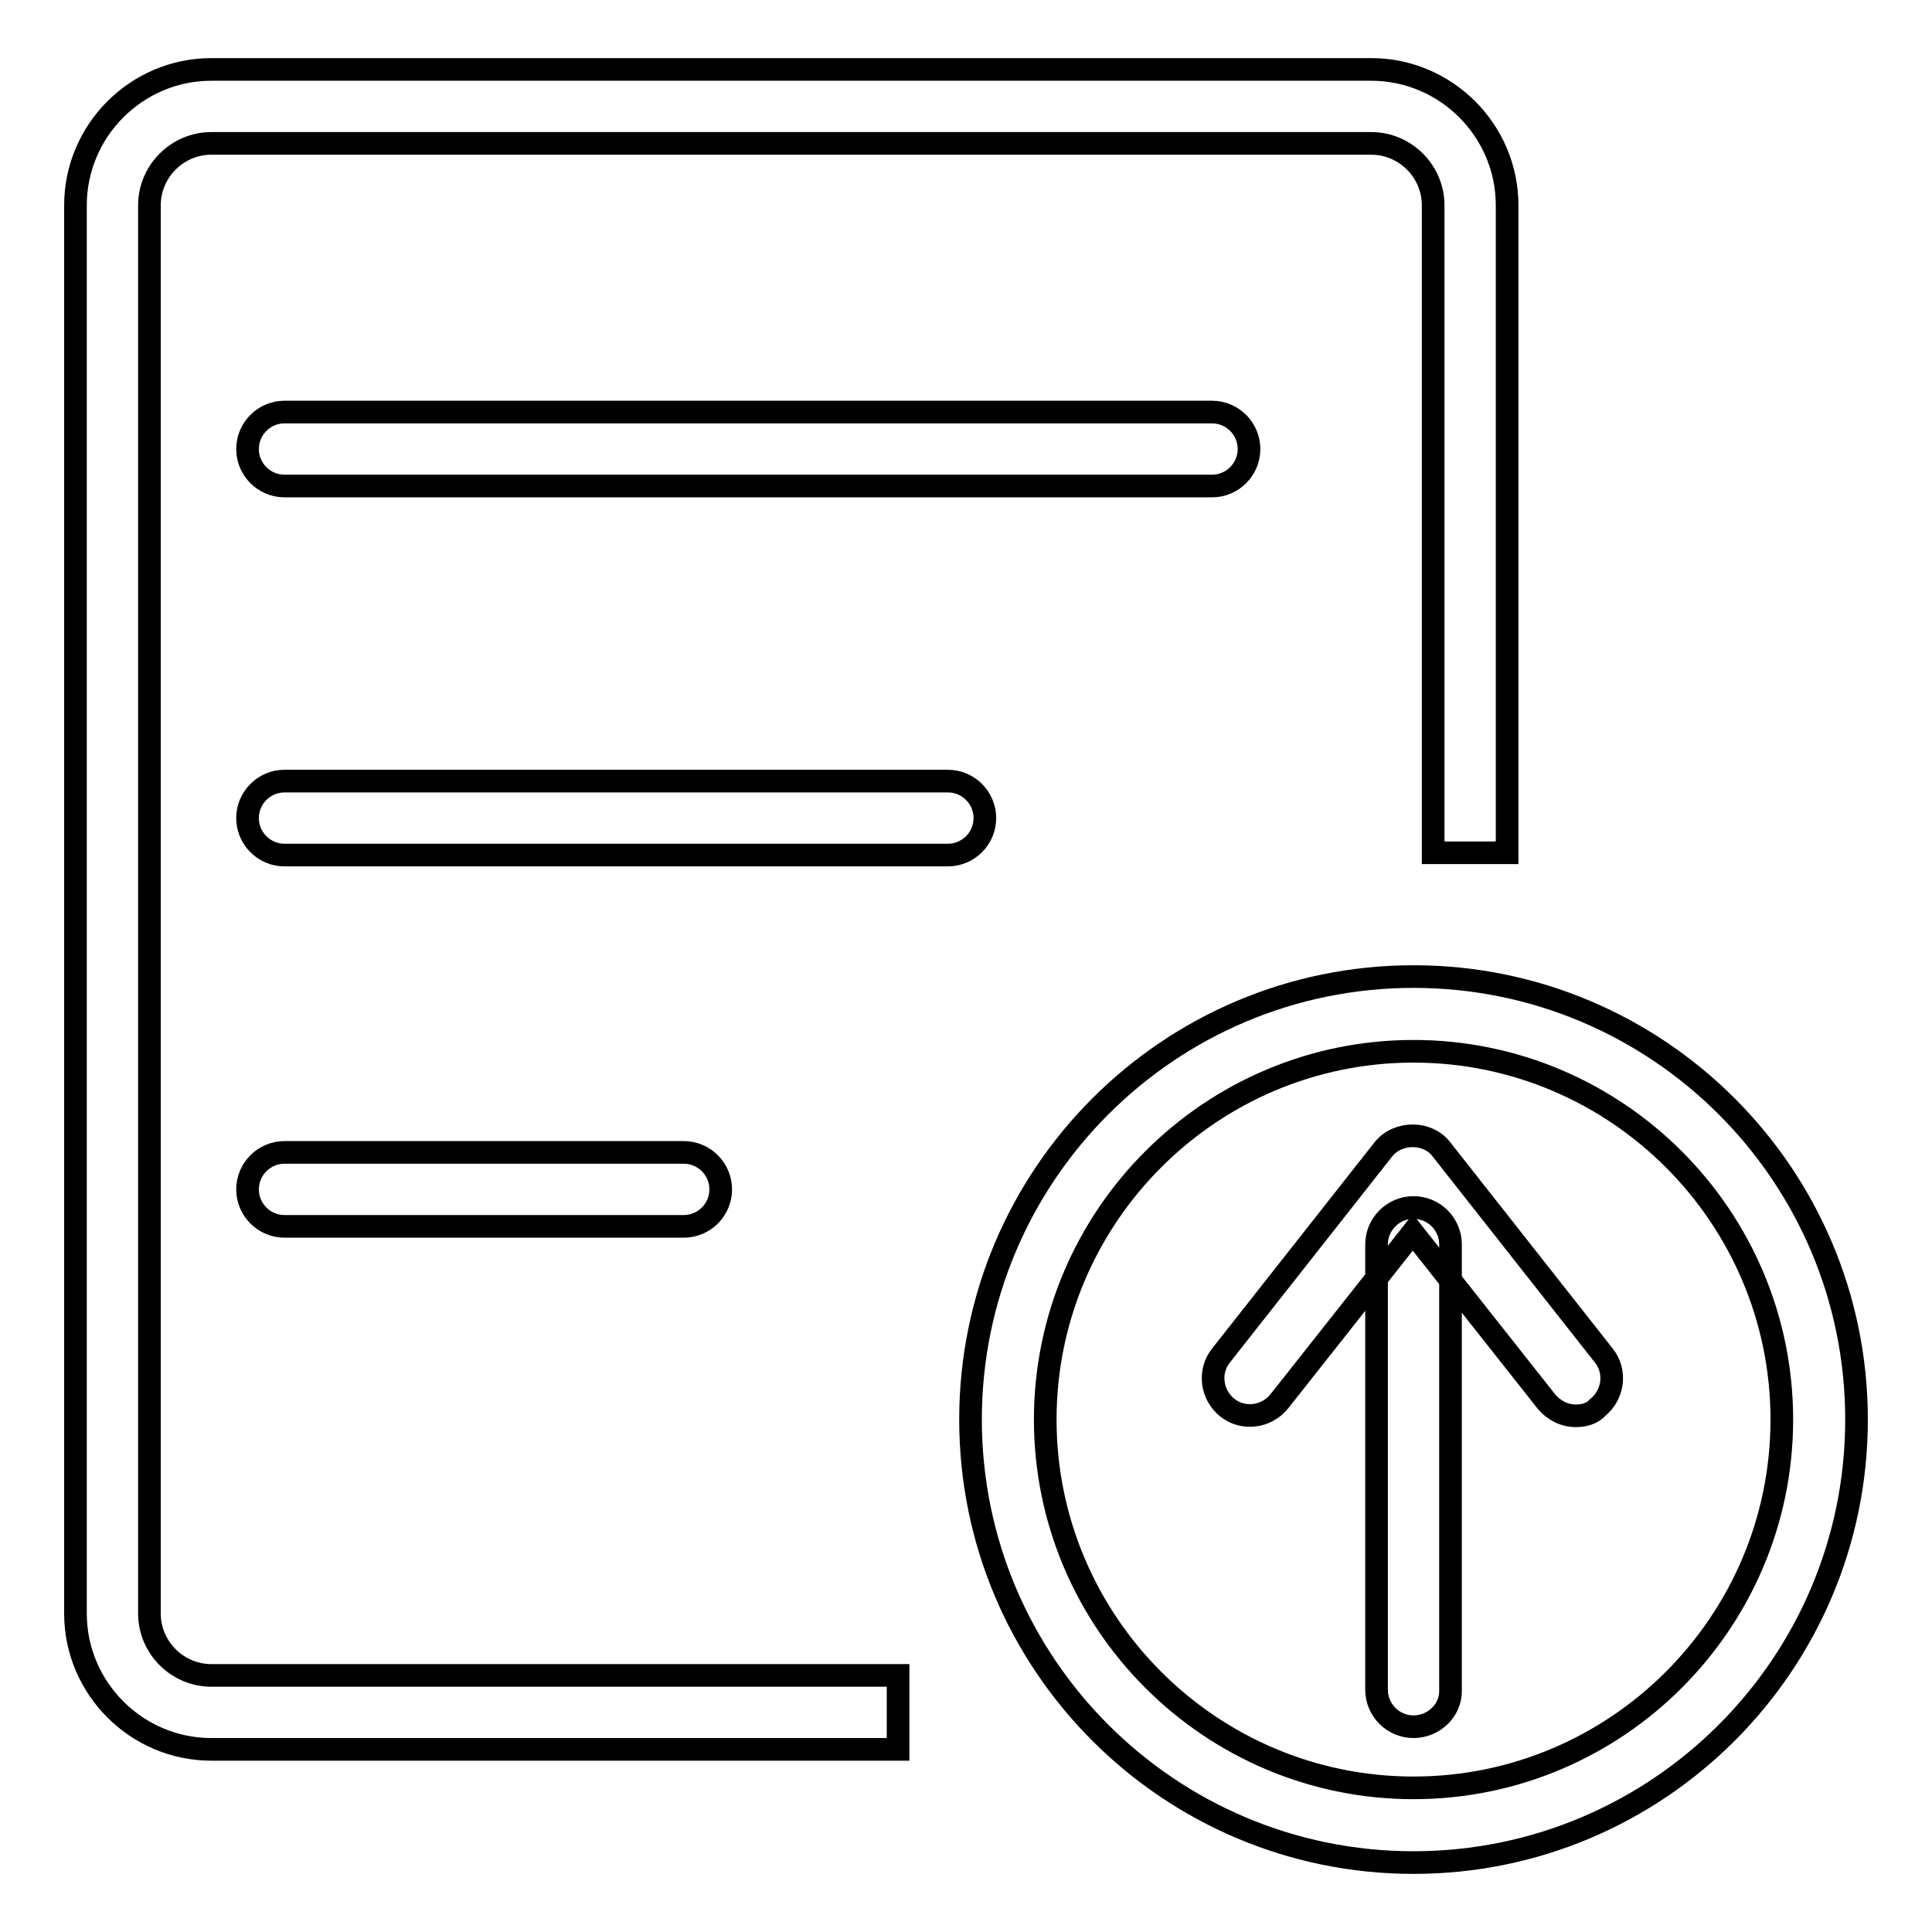
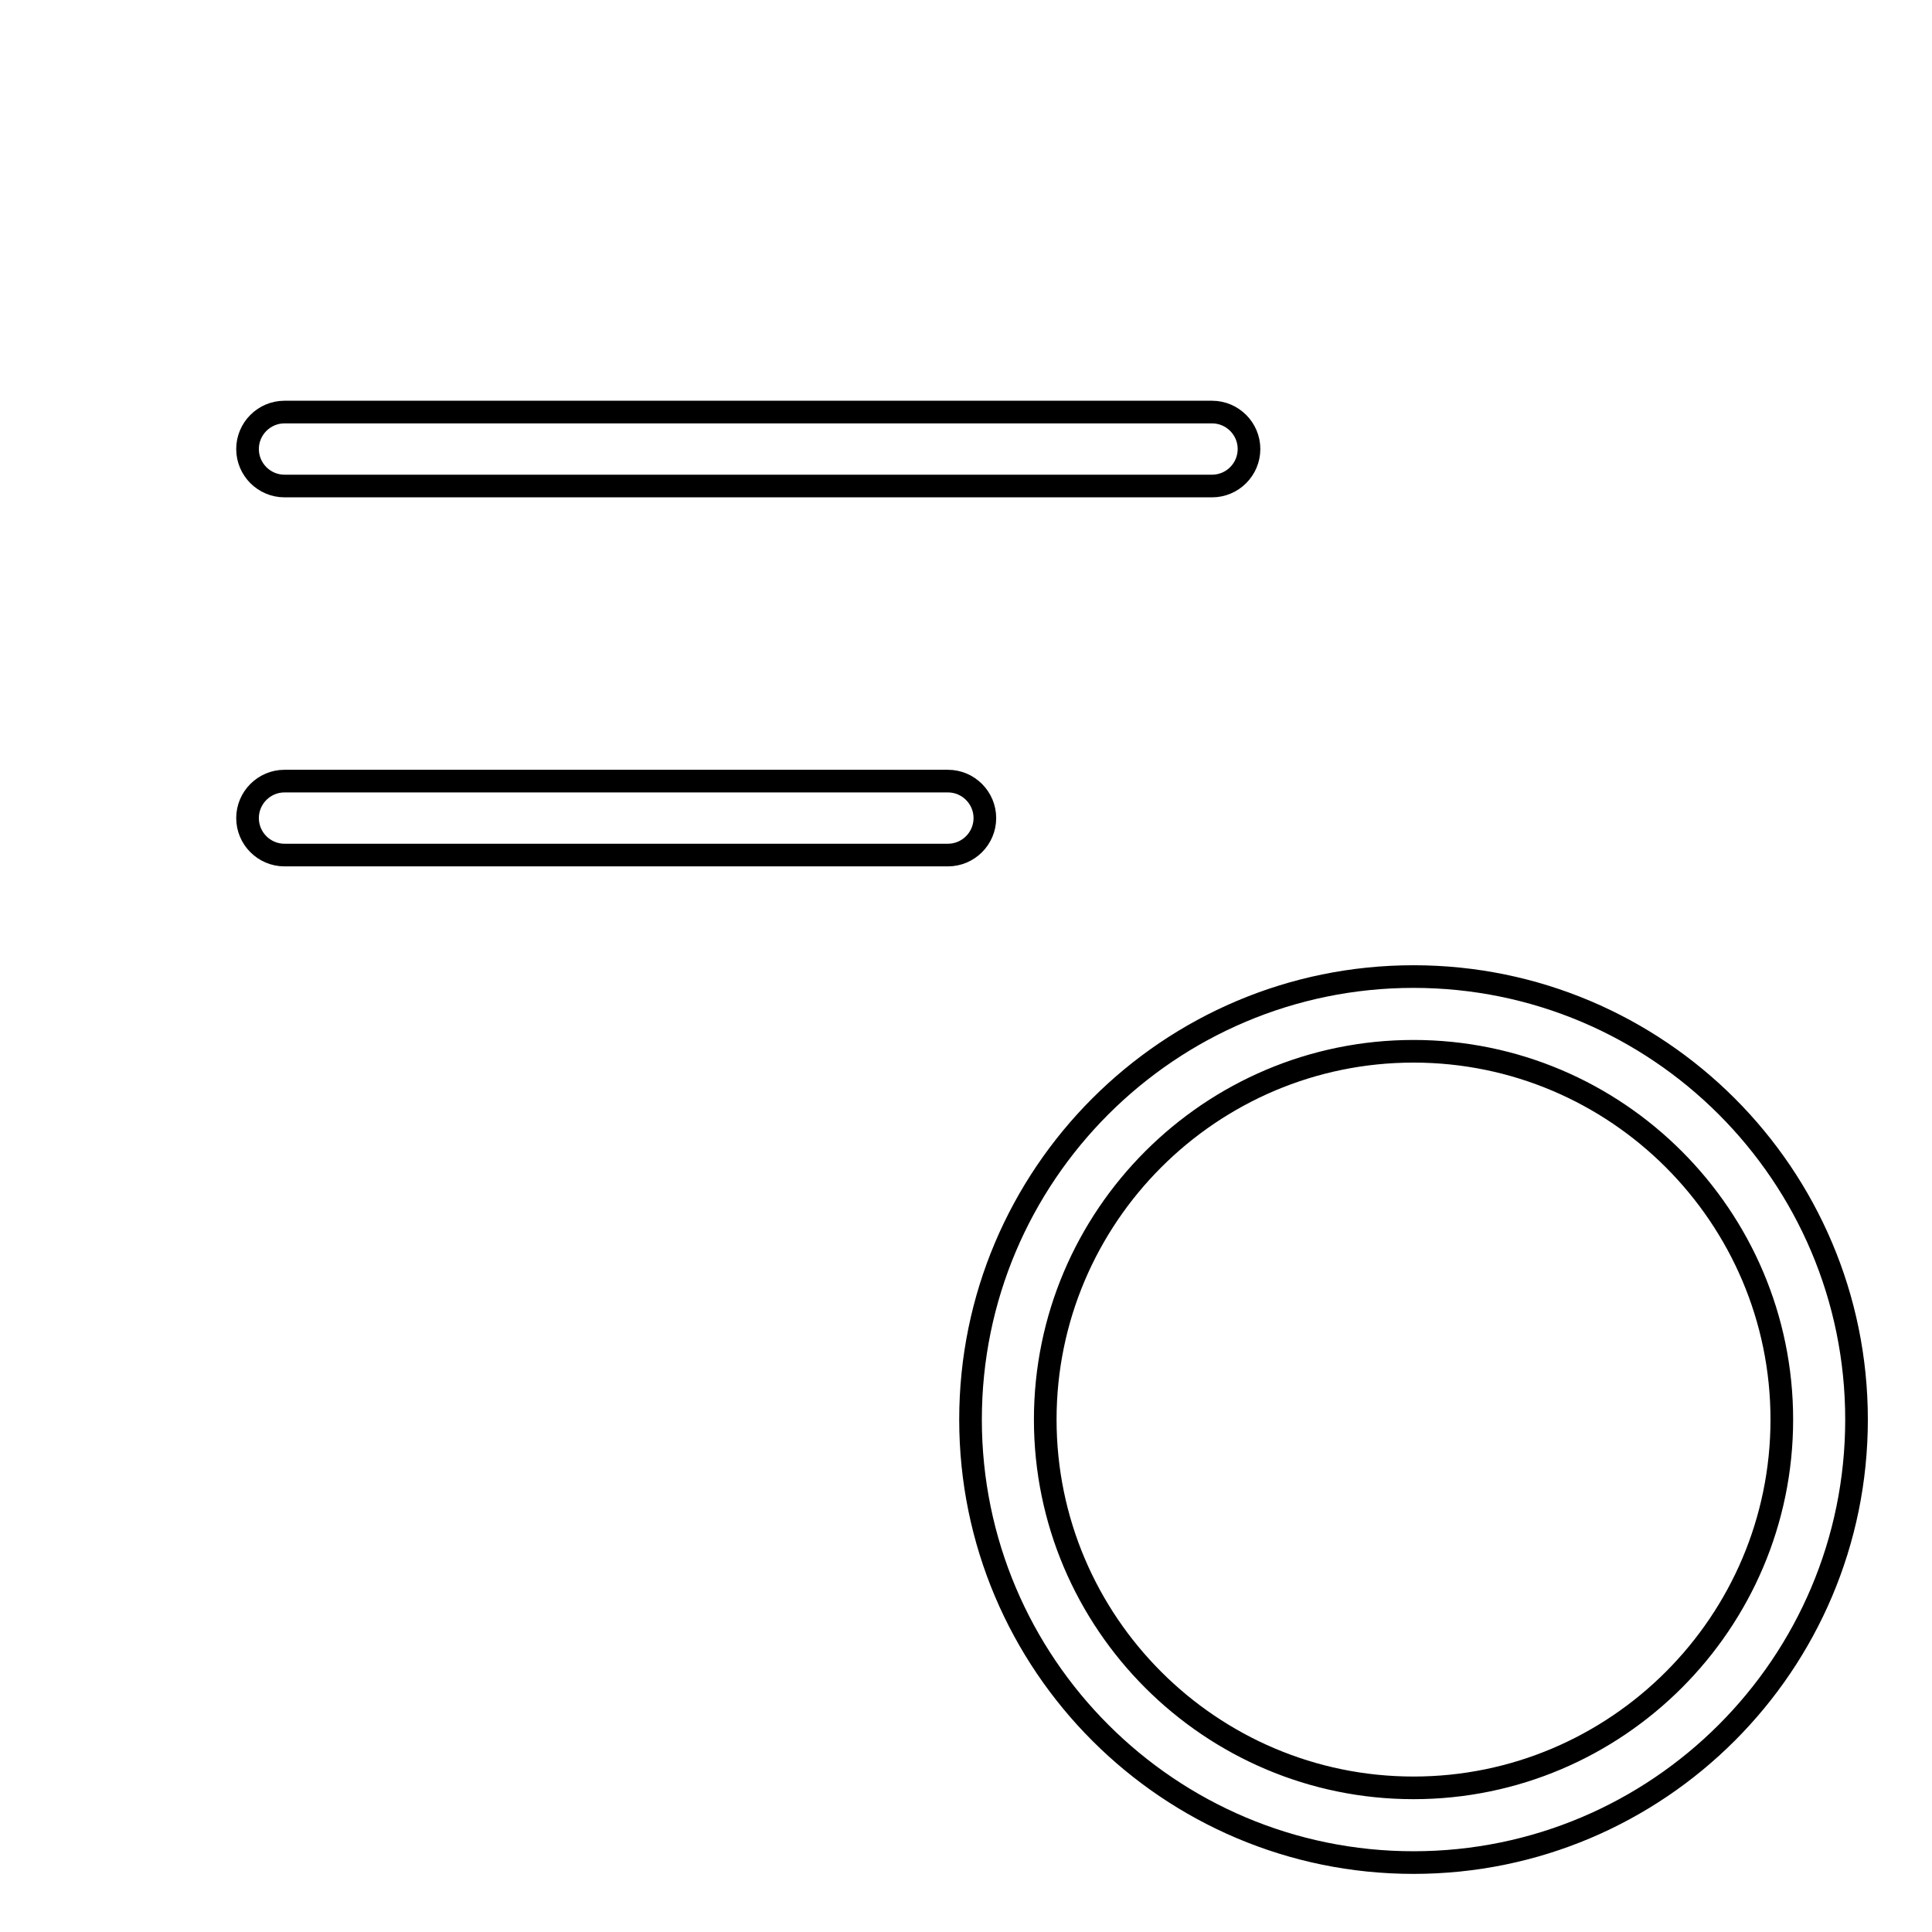
<svg xmlns="http://www.w3.org/2000/svg" version="1.1" x="0px" y="0px" viewBox="0 0 256 256" enable-background="new 0 0 256 256" xml:space="preserve">
  <g>
    <g>
-       <path stroke-width="3" fill-opacity="0" stroke="#000000" d="M187.3,228.8c-2.7,0-4.9-2.2-4.9-4.9v-59c0-2.7,2.2-4.9,4.9-4.9s4.9,2.2,4.9,4.9v59C192.3,226.6,190,228.8,187.3,228.8z" />
-       <path stroke-width="3" fill-opacity="0" stroke="#000000" d="M208.8,187.6c-1.5,0-2.9-0.7-3.9-1.9l-17.7-22.4l-17.7,22.4c-1.7,2.1-4.8,2.5-6.9,0.8c-2.1-1.7-2.5-4.8-0.8-6.9l21.5-27.3c1.9-2.4,5.9-2.4,7.7,0l21.5,27.3c1.7,2.1,1.3,5.2-0.8,6.9C211,187.3,209.9,187.6,208.8,187.6z" />
-       <path stroke-width="3" fill-opacity="0" stroke="#000000" d="M119,231.8H28c-9.9,0-18-8.1-18-18V27.2c0-9.9,8.1-18,18-18h153.7c9.9,0,18,8.1,18,18V113h-9.8V27.2c0-4.5-3.7-8.2-8.2-8.2H28c-4.5,0-8.2,3.7-8.2,8.2v186.6c0,4.5,3.7,8.2,8.2,8.2h91V231.8z" />
      <path stroke-width="3" fill-opacity="0" stroke="#000000" d="M160.6,64.4H37.7c-2.7,0-4.9-2.2-4.9-4.9c0-2.7,2.2-4.9,4.9-4.9h122.9c2.7,0,4.9,2.2,4.9,4.9C165.5,62.2,163.3,64.4,160.6,64.4z" />
      <path stroke-width="3" fill-opacity="0" stroke="#000000" d="M125.6,113.3H37.7c-2.7,0-4.9-2.2-4.9-4.9c0-2.7,2.2-4.9,4.9-4.9h87.9c2.7,0,4.9,2.2,4.9,4.9C130.5,111.1,128.3,113.3,125.6,113.3z" />
-       <path stroke-width="3" fill-opacity="0" stroke="#000000" d="M90.6,162.5H37.7c-2.7,0-4.9-2.2-4.9-4.9c0-2.7,2.2-4.9,4.9-4.9h52.9c2.7,0,4.9,2.2,4.9,4.9C95.5,160.3,93.3,162.5,90.6,162.5z" />
      <path stroke-width="3" fill-opacity="0" stroke="#000000" d="M187.3,246.8c-32.4,0-58.7-26.3-58.7-58.7c0-32.4,26.3-58.7,58.7-58.7s58.7,26.3,58.7,58.7C246,220.5,219.7,246.8,187.3,246.8z M187.3,139.3c-26.9,0-48.8,21.9-48.8,48.8s21.9,48.8,48.8,48.8c26.9,0,48.8-21.9,48.8-48.8S214.2,139.3,187.3,139.3z" />
    </g>
  </g>
</svg>